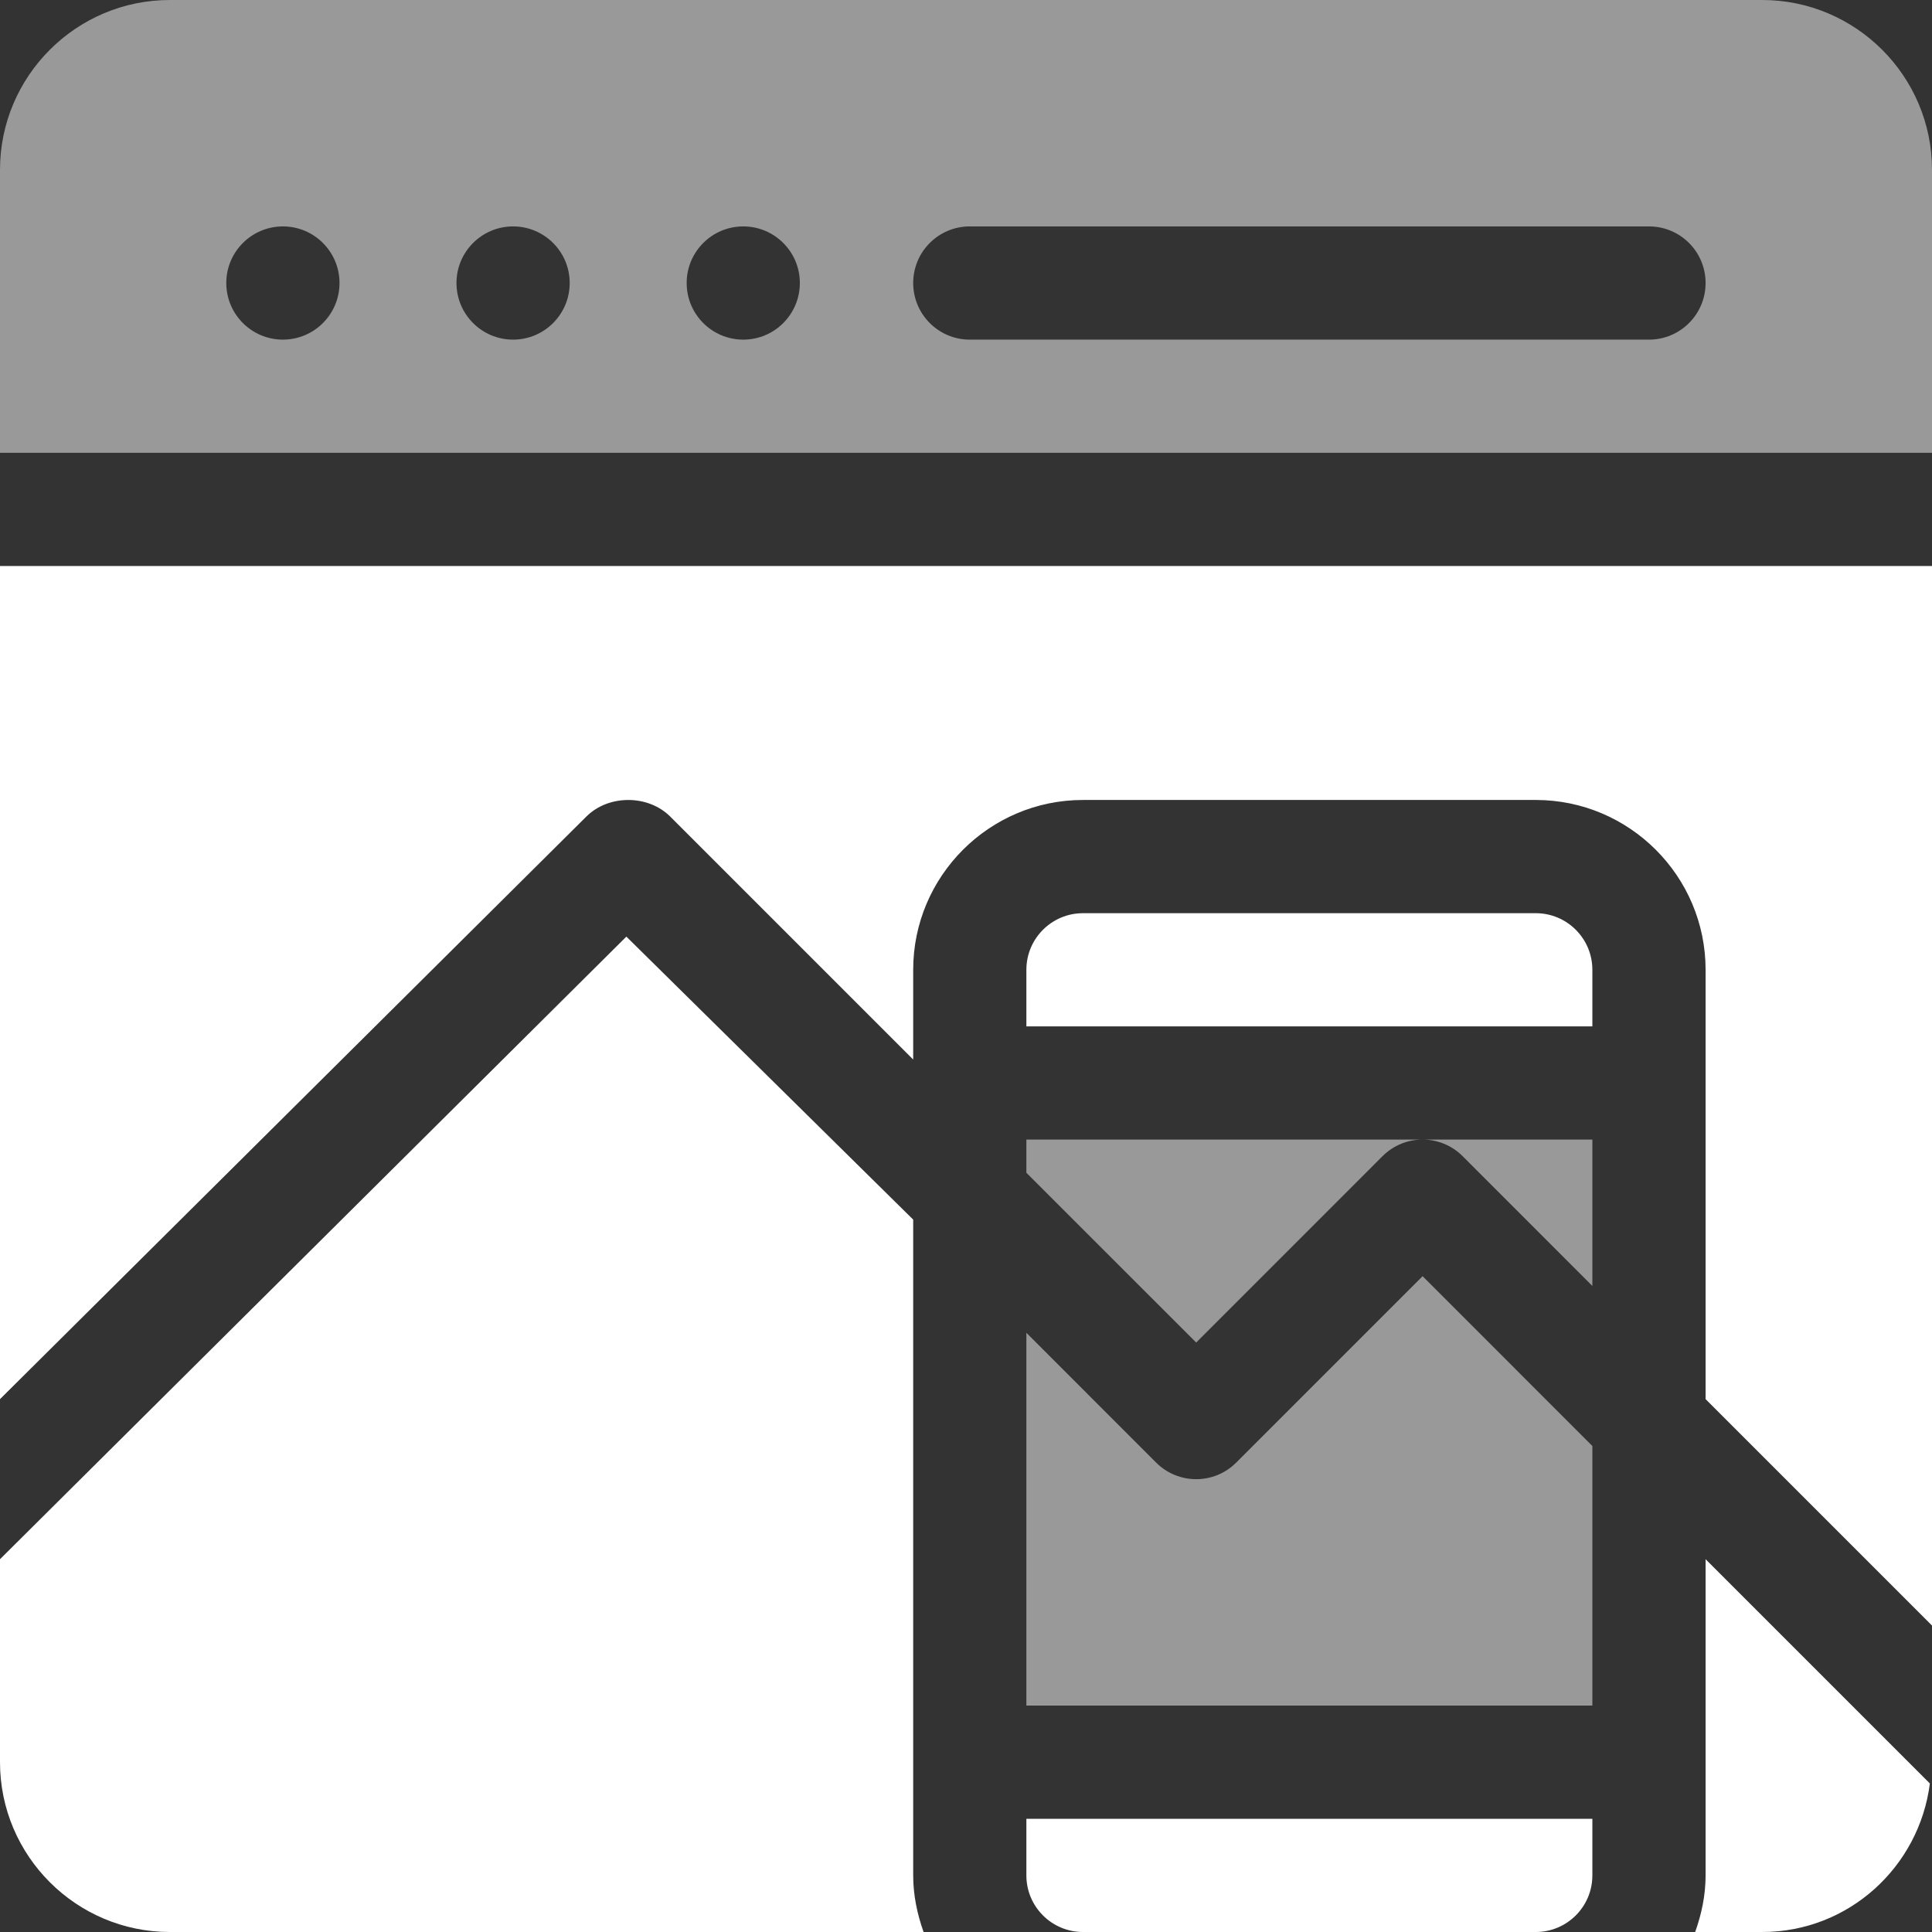
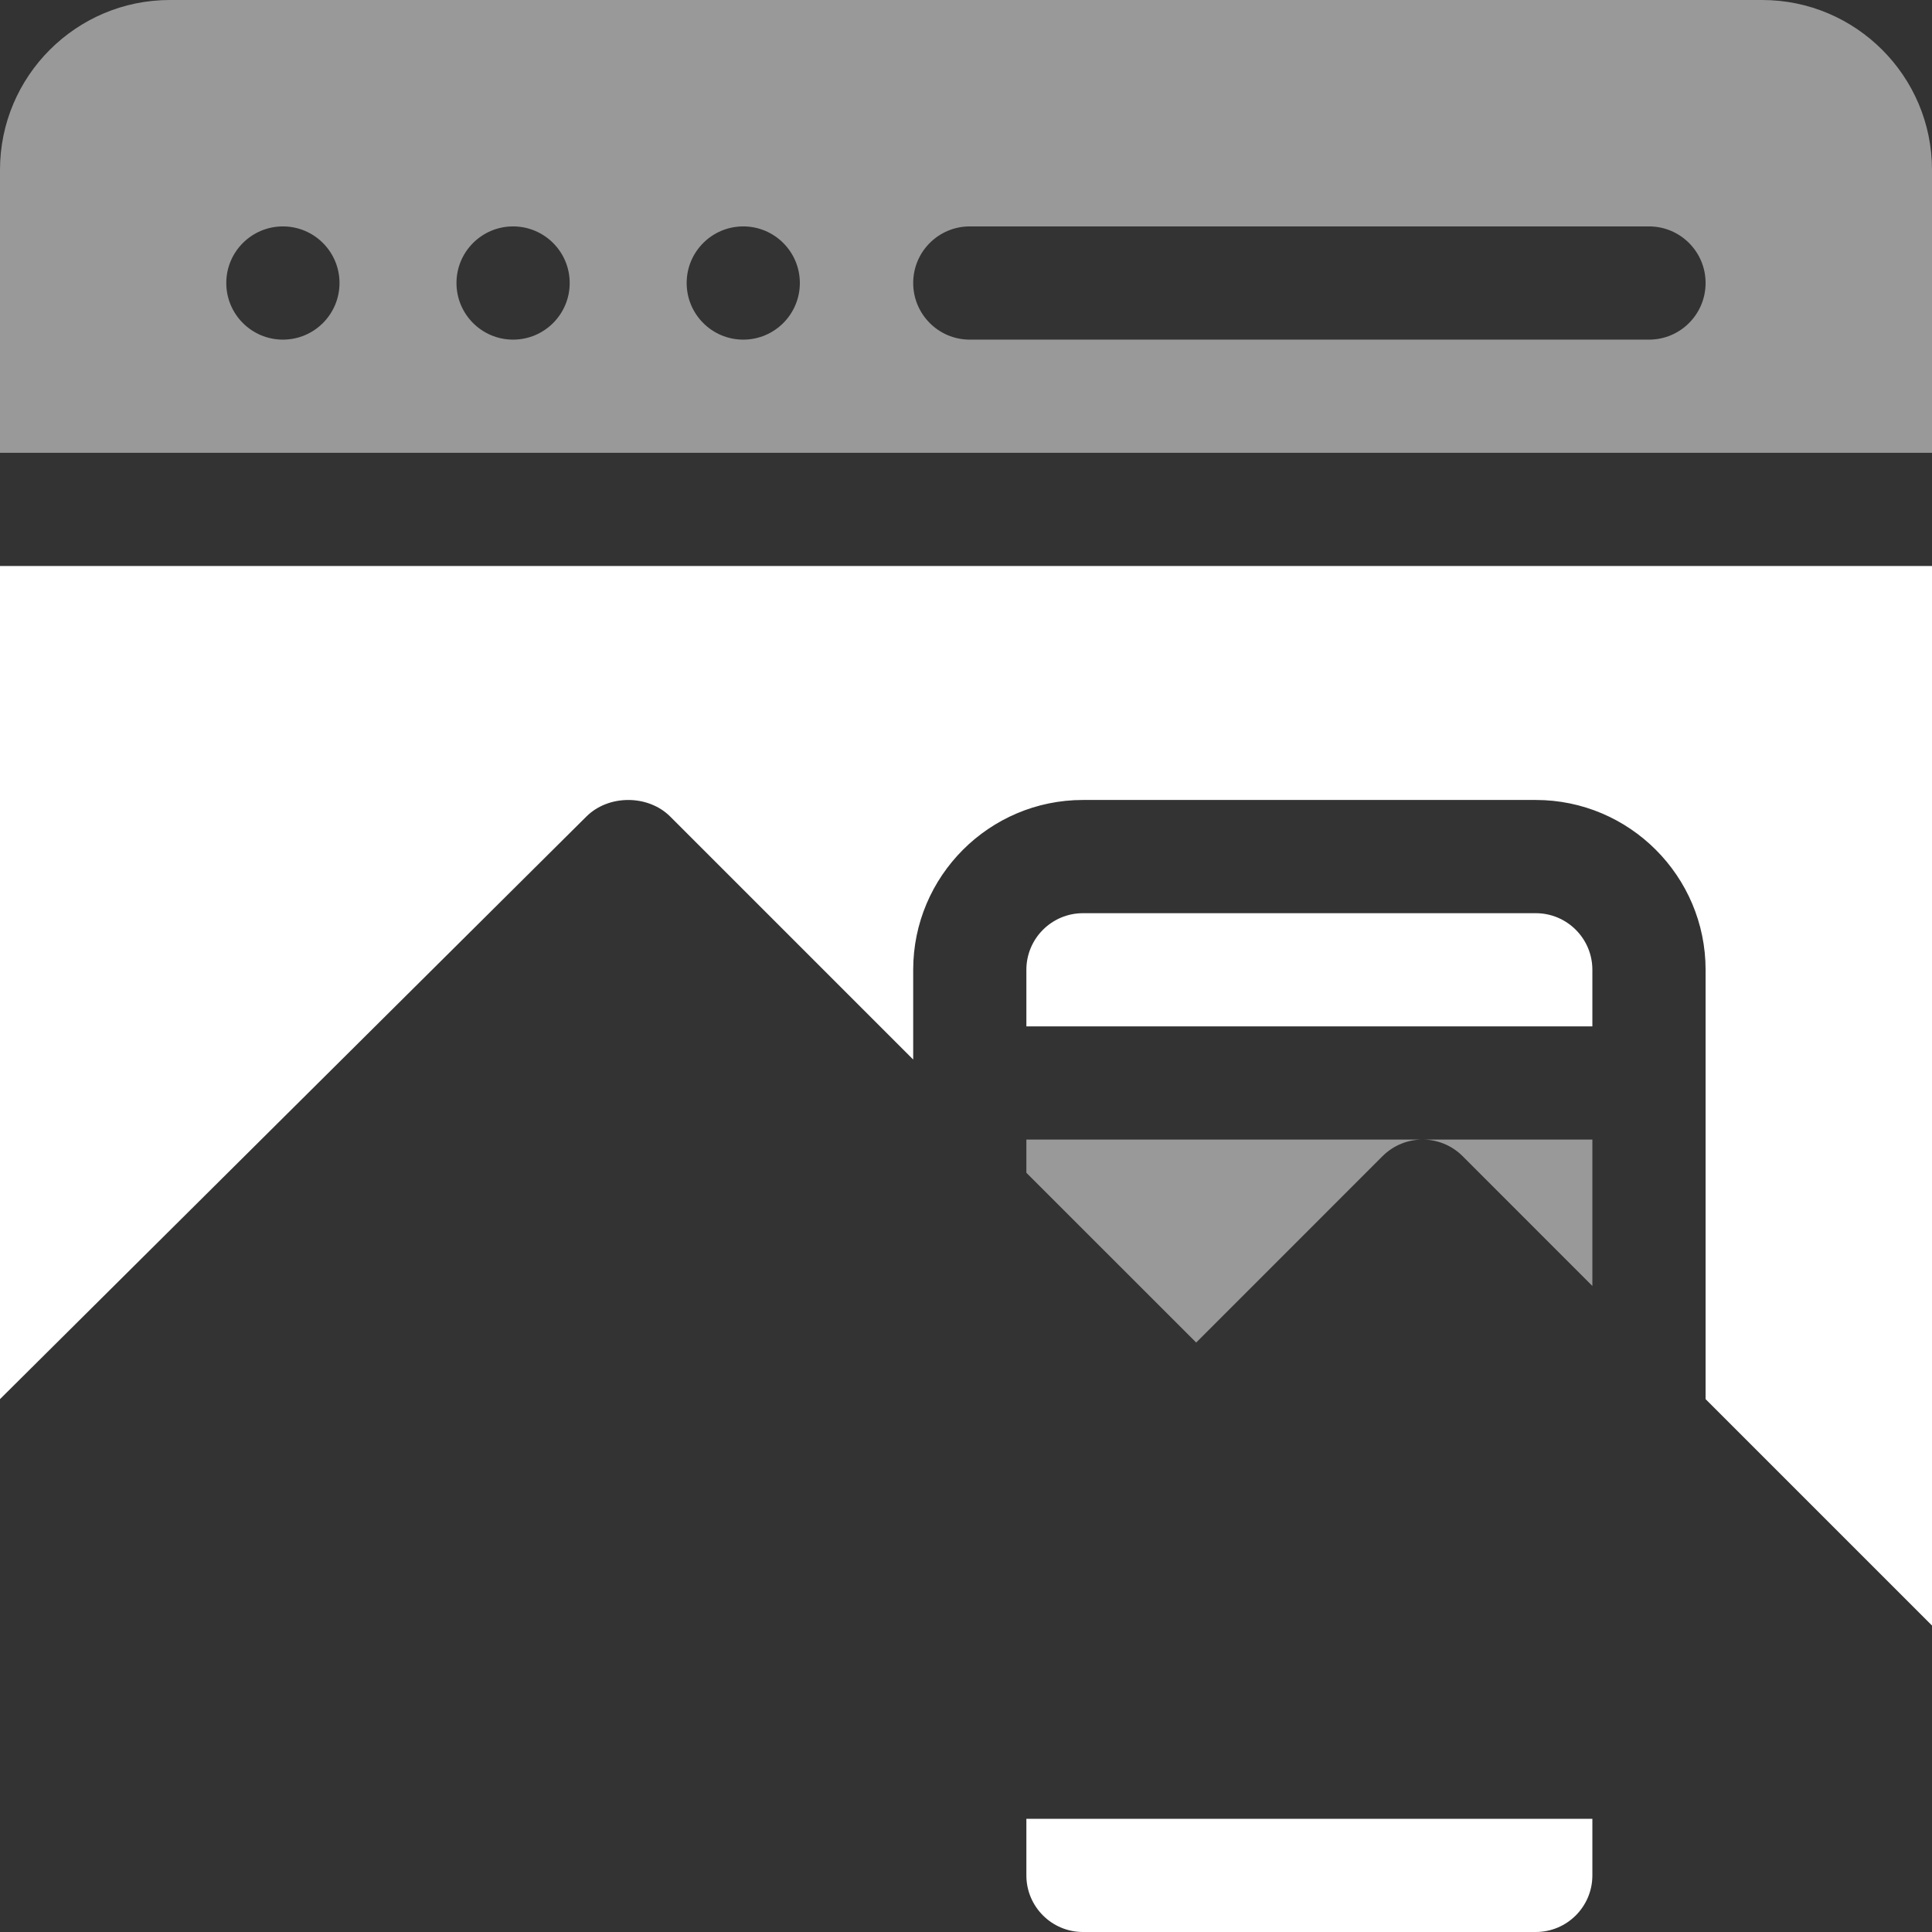
<svg xmlns="http://www.w3.org/2000/svg" width="48" height="48" viewBox="0 0 48 48" fill="none">
  <rect x="0" y="0" width="48" height="48" fill="#333333" stroke="none" />
  <g clip-path="url(#clip0_11128_1466)">
    <path d="M38.156 22.688H26.906C26.13 22.688 25.5 23.318 25.5 24.094V25.5H39.562V24.094C39.562 23.318 38.932 22.688 38.156 22.688Z" fill="white" />
    <path opacity="0.5" d="M43.781 0H4.219C1.893 0 0 1.893 0 4.219V11.25H48V4.219C48 1.893 46.107 0 43.781 0ZM7.029 8.438C6.252 8.438 5.622 7.808 5.622 7.031C5.622 6.255 6.252 5.625 7.029 5.625C7.805 5.625 8.435 6.255 8.435 7.031C8.435 7.808 7.805 8.438 7.029 8.438ZM12.747 8.438C11.971 8.438 11.341 7.808 11.341 7.031C11.341 6.255 11.971 5.625 12.747 5.625C13.524 5.625 14.154 6.255 14.154 7.031C14.154 7.808 13.524 8.438 12.747 8.438ZM18.466 8.438C17.689 8.438 17.06 7.808 17.06 7.031C17.06 6.255 17.689 5.625 18.466 5.625C19.243 5.625 19.872 6.255 19.872 7.031C19.872 7.808 19.243 8.438 18.466 8.438ZM40.969 8.438H24.094C23.317 8.438 22.688 7.808 22.688 7.031C22.688 6.254 23.317 5.625 24.094 5.625H40.969C41.746 5.625 42.375 6.254 42.375 7.031C42.375 7.808 41.746 8.438 40.969 8.438Z" fill="white" />
    <path d="M25.5 46.594C25.5 47.37 26.13 48 26.906 48H38.156C38.932 48 39.562 47.37 39.562 46.594V45.188H25.5V46.594Z" fill="white" />
-     <path opacity="0.5" d="M30.713 36.338C30.164 36.887 29.274 36.887 28.724 36.338L25.5 33.113V42.375H39.562V35.926L35.344 31.707L30.713 36.338Z" fill="white" />
    <path d="M0 34.761L14.568 20.287C15.118 19.738 16.101 19.738 16.651 20.287L22.688 26.324V24.094C22.688 21.768 24.58 19.875 26.906 19.875H38.156C40.482 19.875 42.375 21.768 42.375 24.094V34.761L48 40.386V14.062H0V34.761Z" fill="white" />
-     <path d="M22.688 30.301L15.562 23.27L0 38.738V43.781C0 46.107 1.893 48 4.219 48H22.946C22.789 47.558 22.688 47.089 22.688 46.593V30.301Z" fill="white" />
-     <path d="M42.375 46.593C42.375 47.089 42.274 47.558 42.116 48H43.781C45.927 48 47.683 46.385 47.947 44.31L42.375 38.738V46.593Z" fill="white" />
    <path opacity="0.5" d="M25.5 29.137L29.719 33.355L34.349 28.724C34.624 28.45 34.984 28.312 35.344 28.312H25.5V29.137Z" fill="white" />
    <path opacity="0.5" d="M36.338 28.724L39.562 31.949V28.312H35.344C35.704 28.312 36.063 28.45 36.338 28.724Z" fill="white" />
  </g>
  <defs>
    <clipPath id="clip0_11128_1466">
      <rect width="48" height="48" fill="white" />
    </clipPath>
  </defs>
</svg>